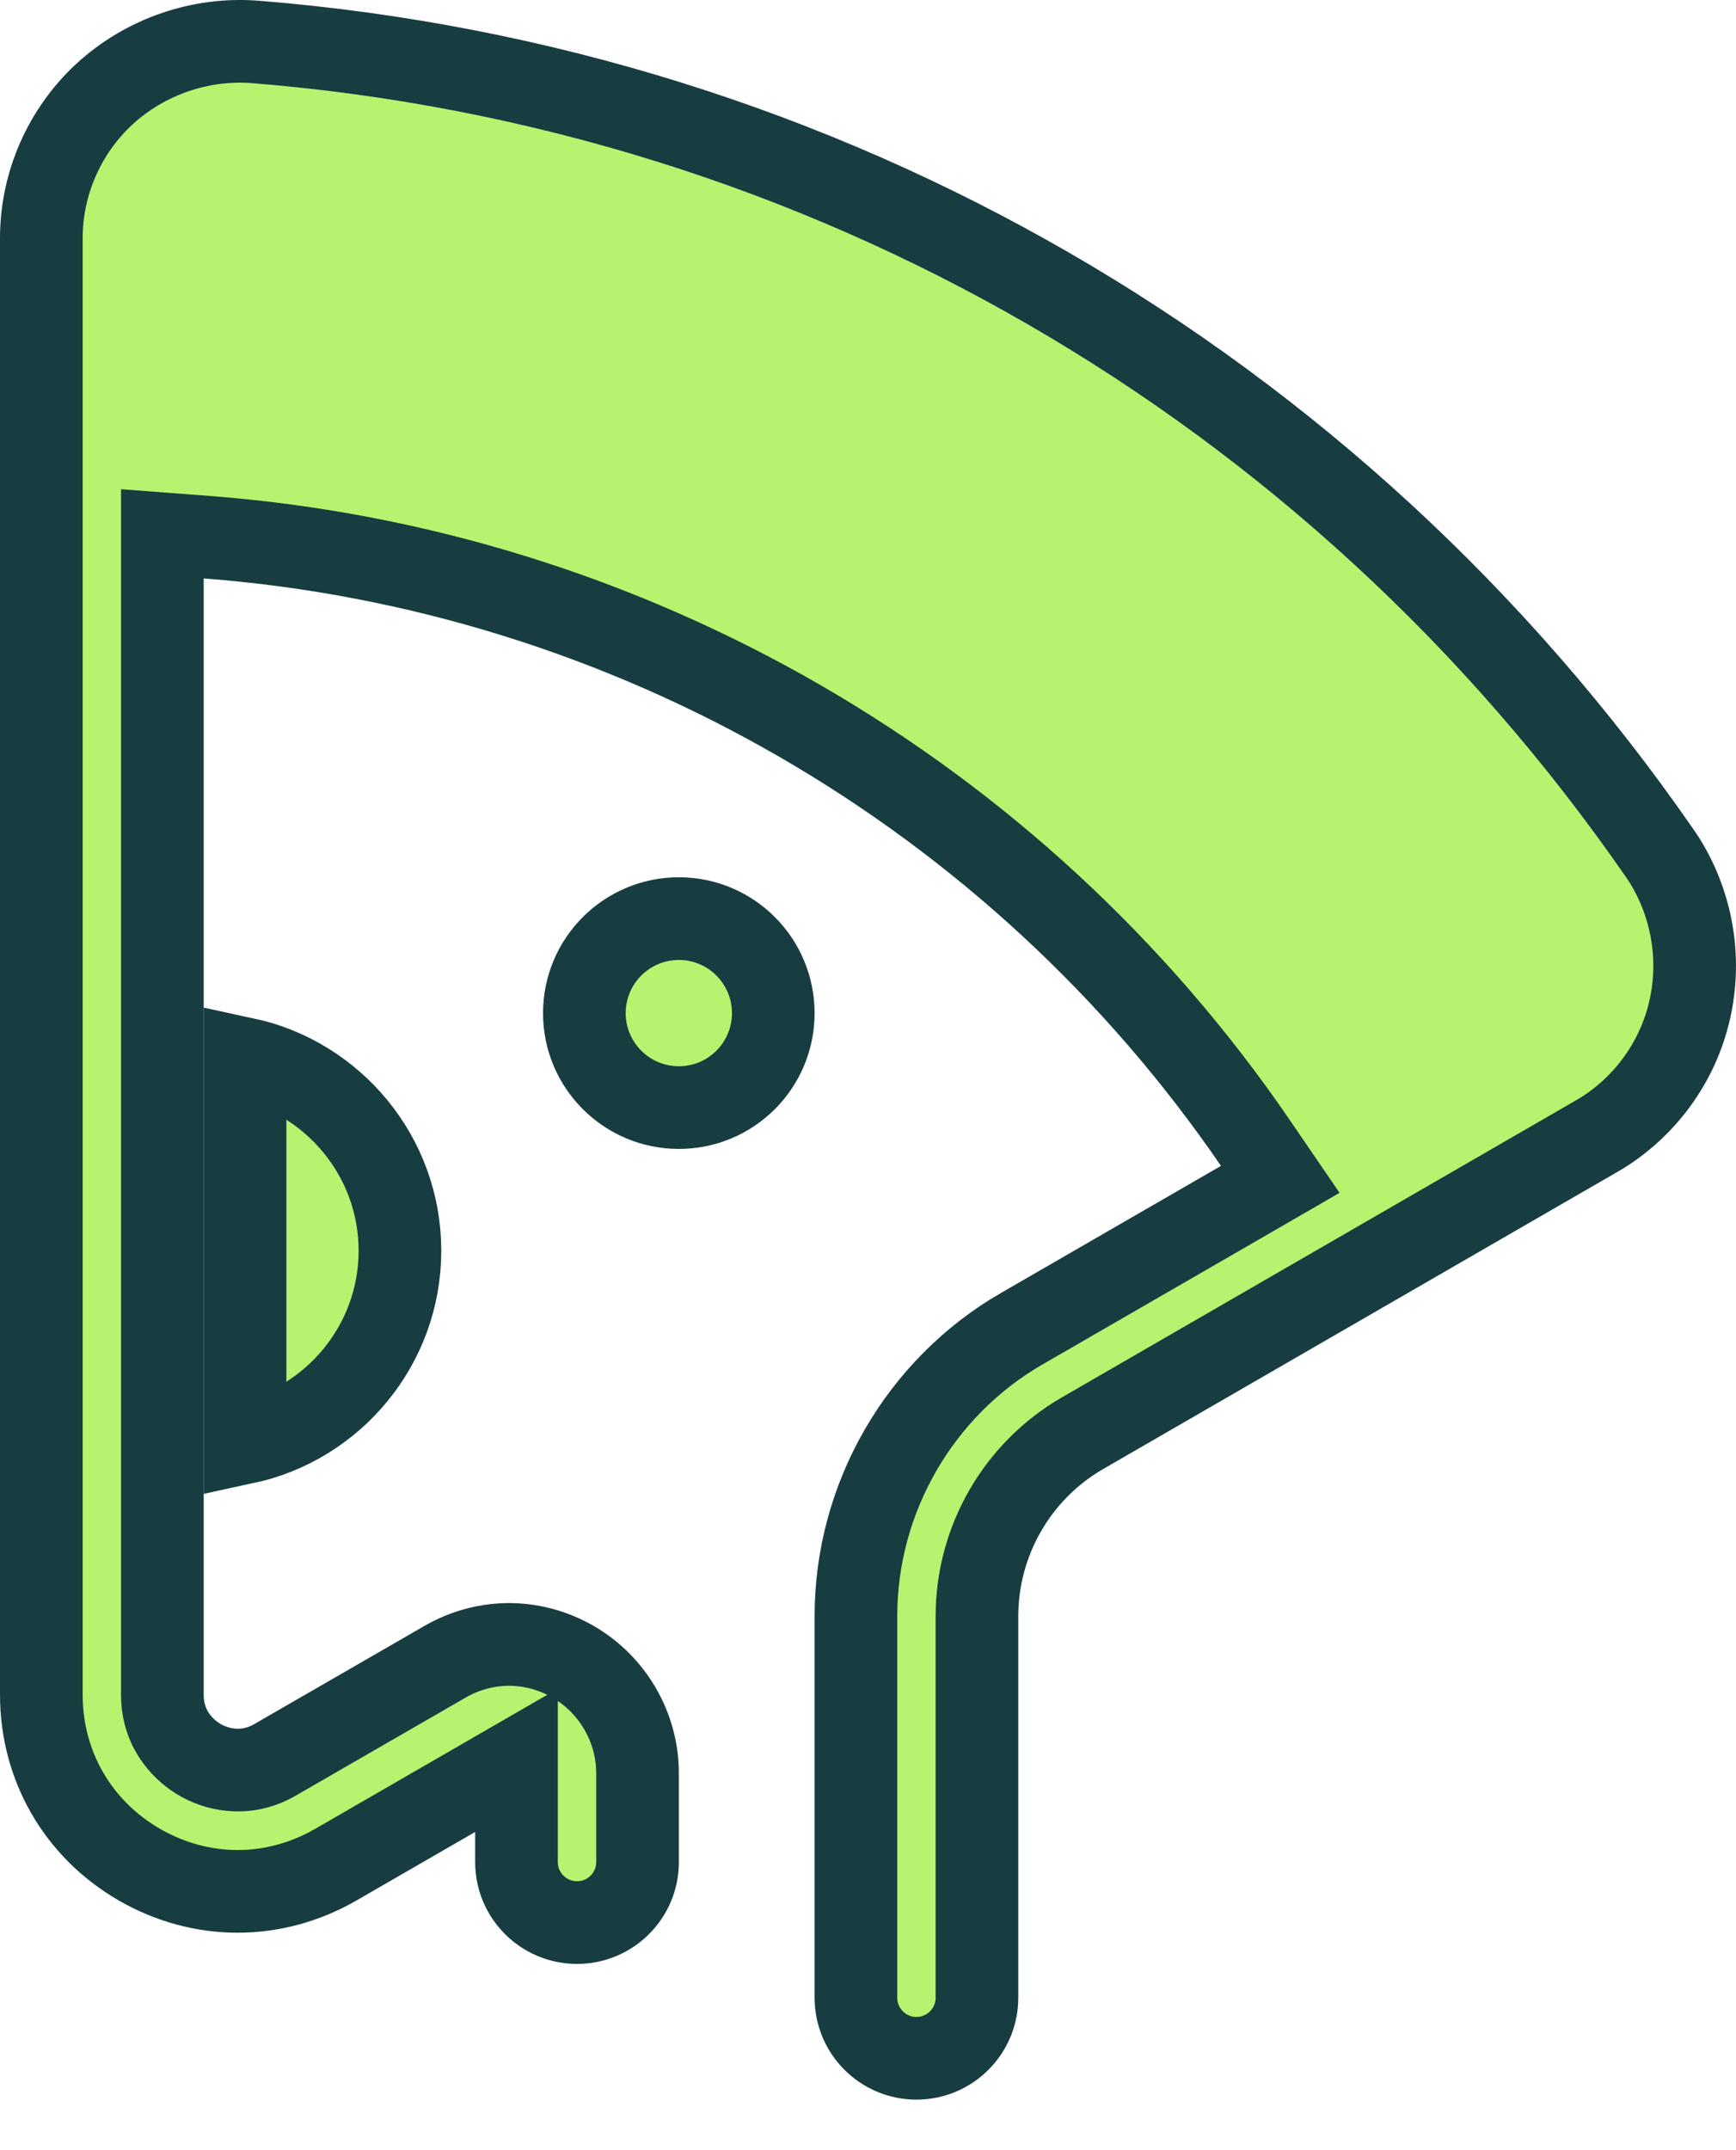
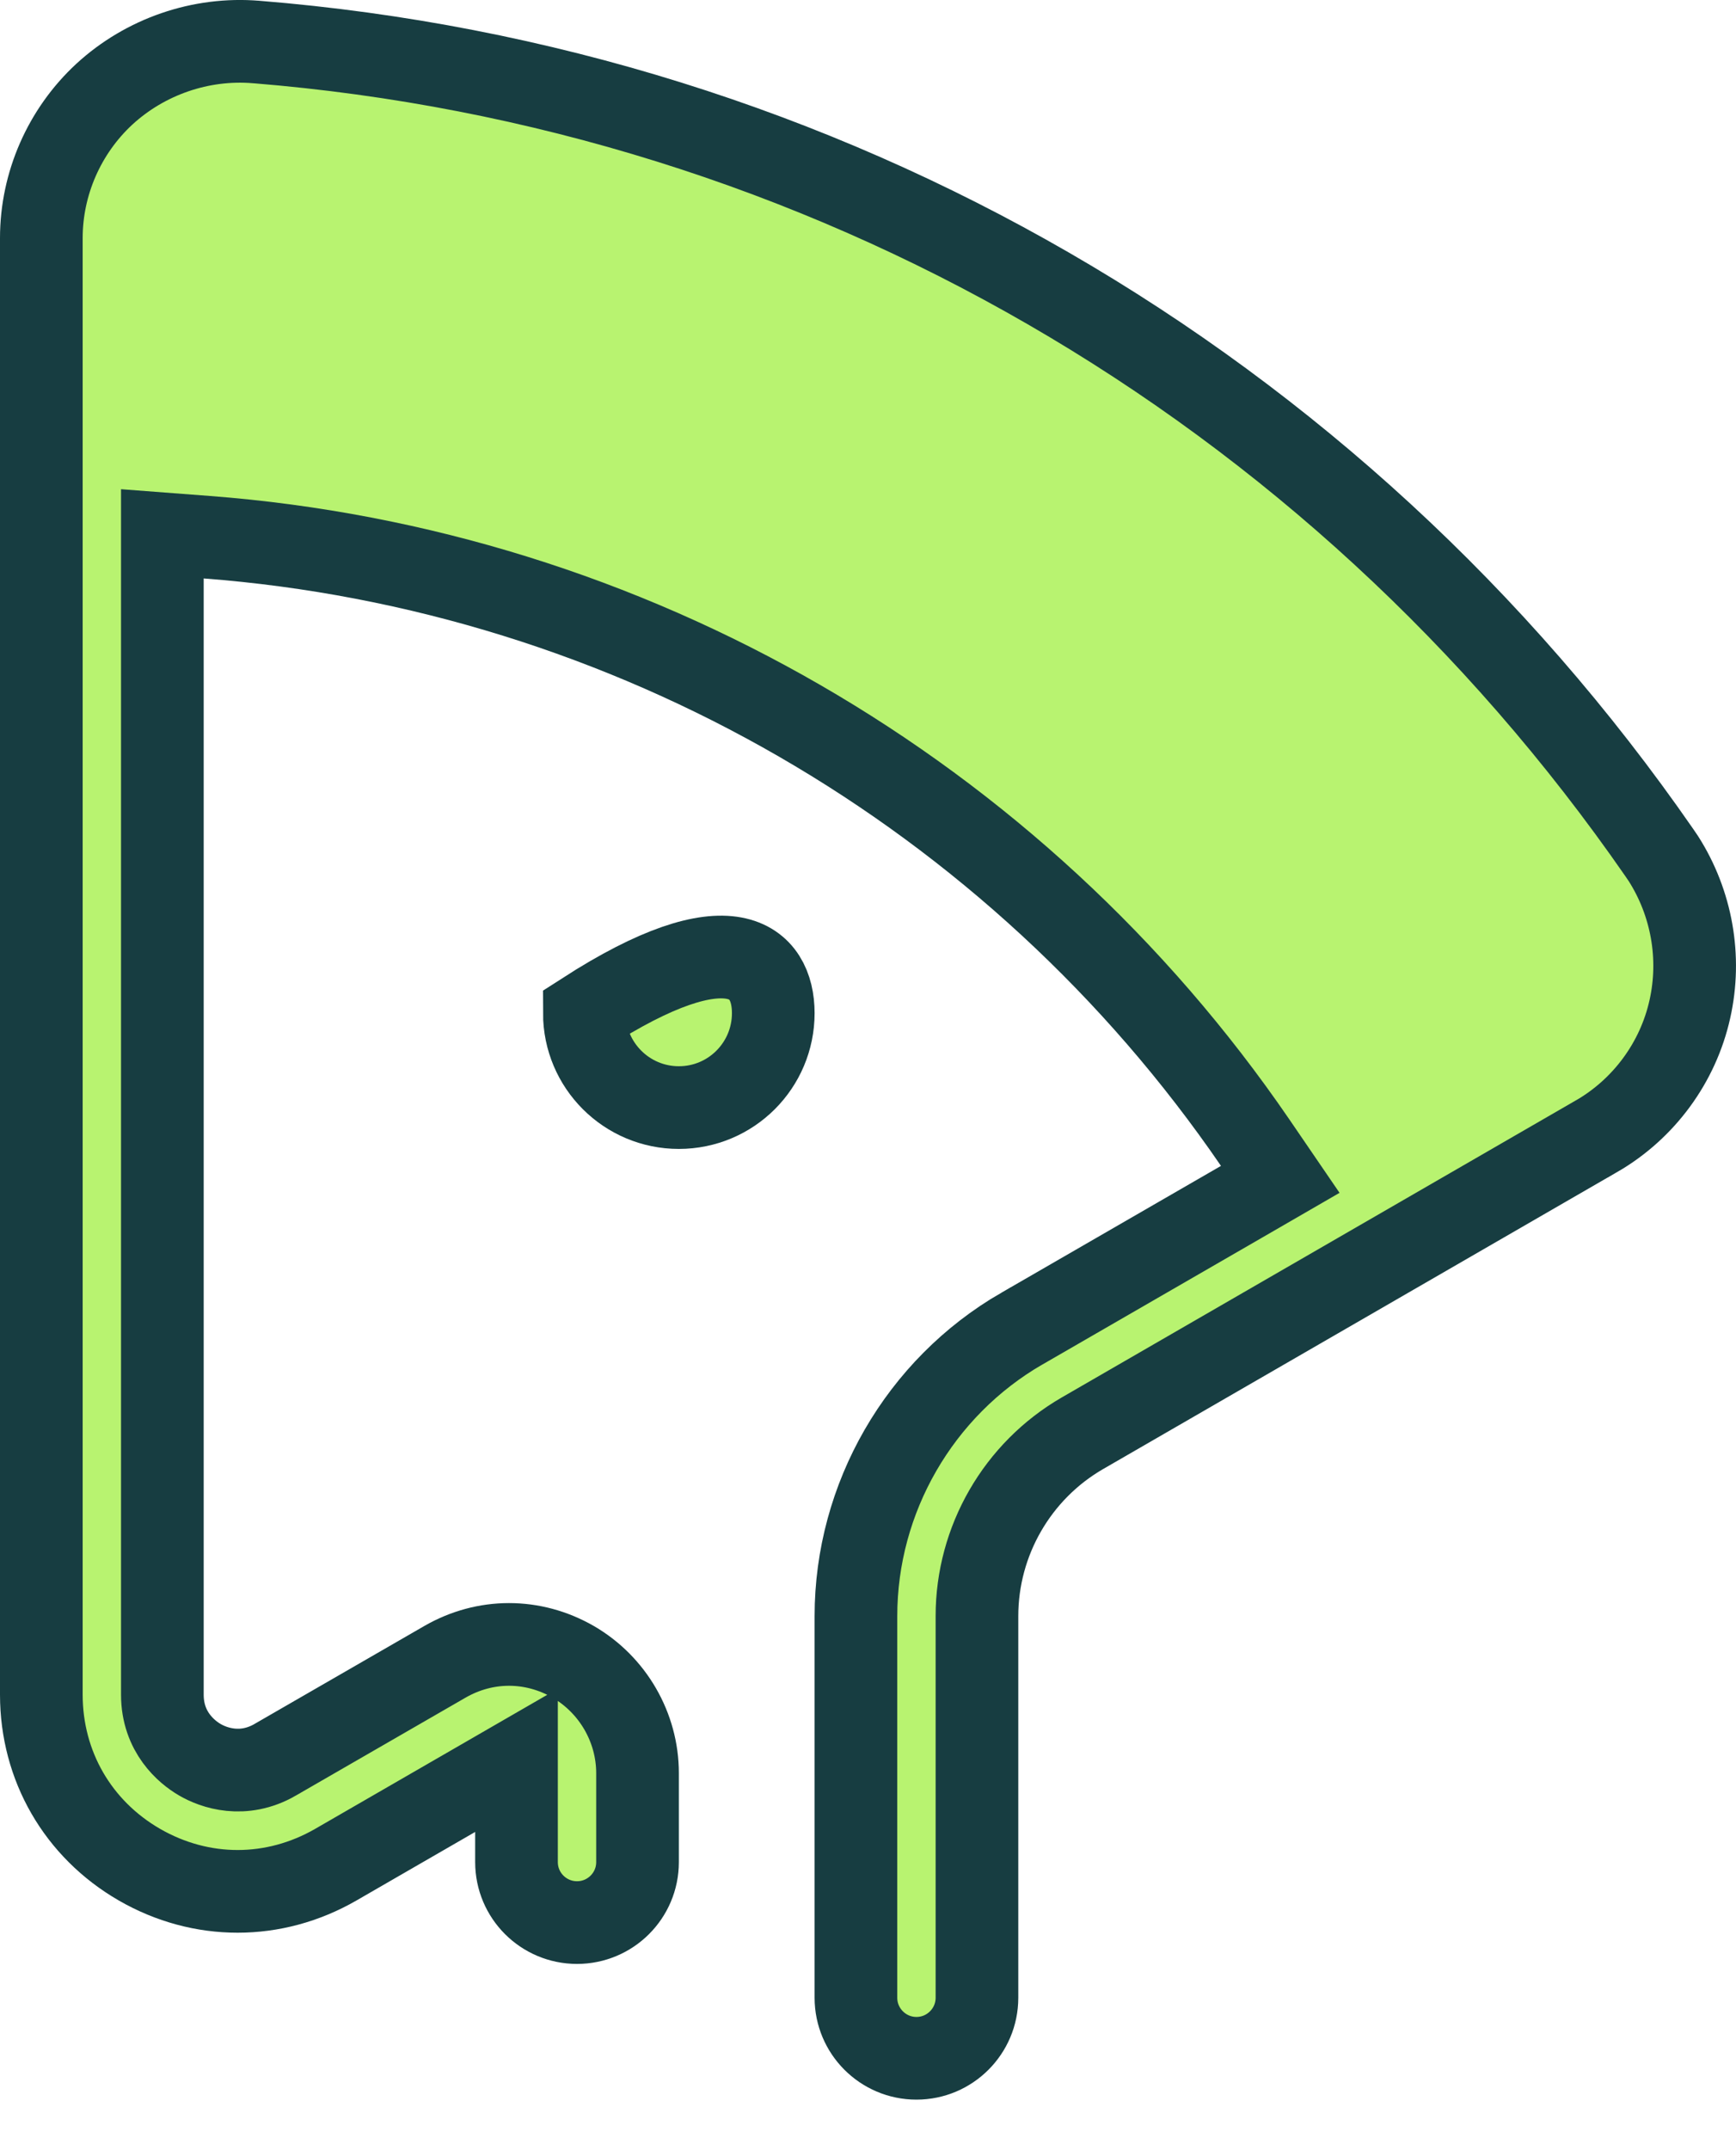
<svg xmlns="http://www.w3.org/2000/svg" width="21" height="26" viewBox="0 0 21 26" fill="none">
-   <path d="M2.964 12.803C4.033 13.033 4.838 13.987 4.838 15.124C4.838 16.261 4.033 17.215 2.964 17.445V12.803Z" fill="#B8F370" stroke="#173D41" />
-   <path d="M9.354 12.251C9.354 12.882 8.843 13.393 8.212 13.393C7.581 13.393 7.069 12.882 7.069 12.251C7.069 11.62 7.581 11.108 8.212 11.108C8.843 11.108 9.354 11.62 9.354 12.251Z" fill="#B8F370" stroke="#173D41" />
+   <path d="M9.354 12.251C9.354 12.882 8.843 13.393 8.212 13.393C7.581 13.393 7.069 12.882 7.069 12.251C8.843 11.108 9.354 11.62 9.354 12.251Z" fill="#B8F370" stroke="#173D41" />
  <path d="M20.071 10.308L20.122 10.383C20.465 10.921 20.582 11.579 20.442 12.202L20.442 12.202C20.299 12.847 19.886 13.408 19.314 13.739C19.314 13.739 19.314 13.739 19.313 13.739L13.094 17.331L13.094 17.331C12.305 17.787 11.818 18.633 11.818 19.542V24.157C11.818 24.561 11.49 24.889 11.086 24.889C10.682 24.889 10.354 24.561 10.354 24.157V19.542C10.354 18.113 11.124 16.78 12.362 16.065C12.362 16.065 12.362 16.065 12.363 16.065L15.02 14.531L15.487 14.261L15.182 13.815C12.283 9.583 7.611 6.886 2.502 6.496L1.964 6.455V6.995V20.492C1.964 20.945 2.258 21.186 2.416 21.278C2.586 21.378 2.941 21.502 3.328 21.28L3.329 21.279L5.382 20.095L5.382 20.095C5.868 19.815 6.445 19.814 6.934 20.095C7.413 20.373 7.712 20.889 7.712 21.441V22.517C7.712 22.921 7.384 23.248 6.98 23.248C6.576 23.248 6.248 22.921 6.248 22.517V22.152V21.286L5.498 21.719L4.062 22.548C3.315 22.978 2.434 22.978 1.687 22.548C0.941 22.117 0.5 21.352 0.5 20.492V2.879C0.5 2.221 0.778 1.587 1.262 1.139C1.757 0.684 2.429 0.452 3.1 0.508L3.102 0.508C9.955 1.063 16.139 4.633 20.071 10.308Z" fill="#B8F370" stroke="#173D41" />
</svg>